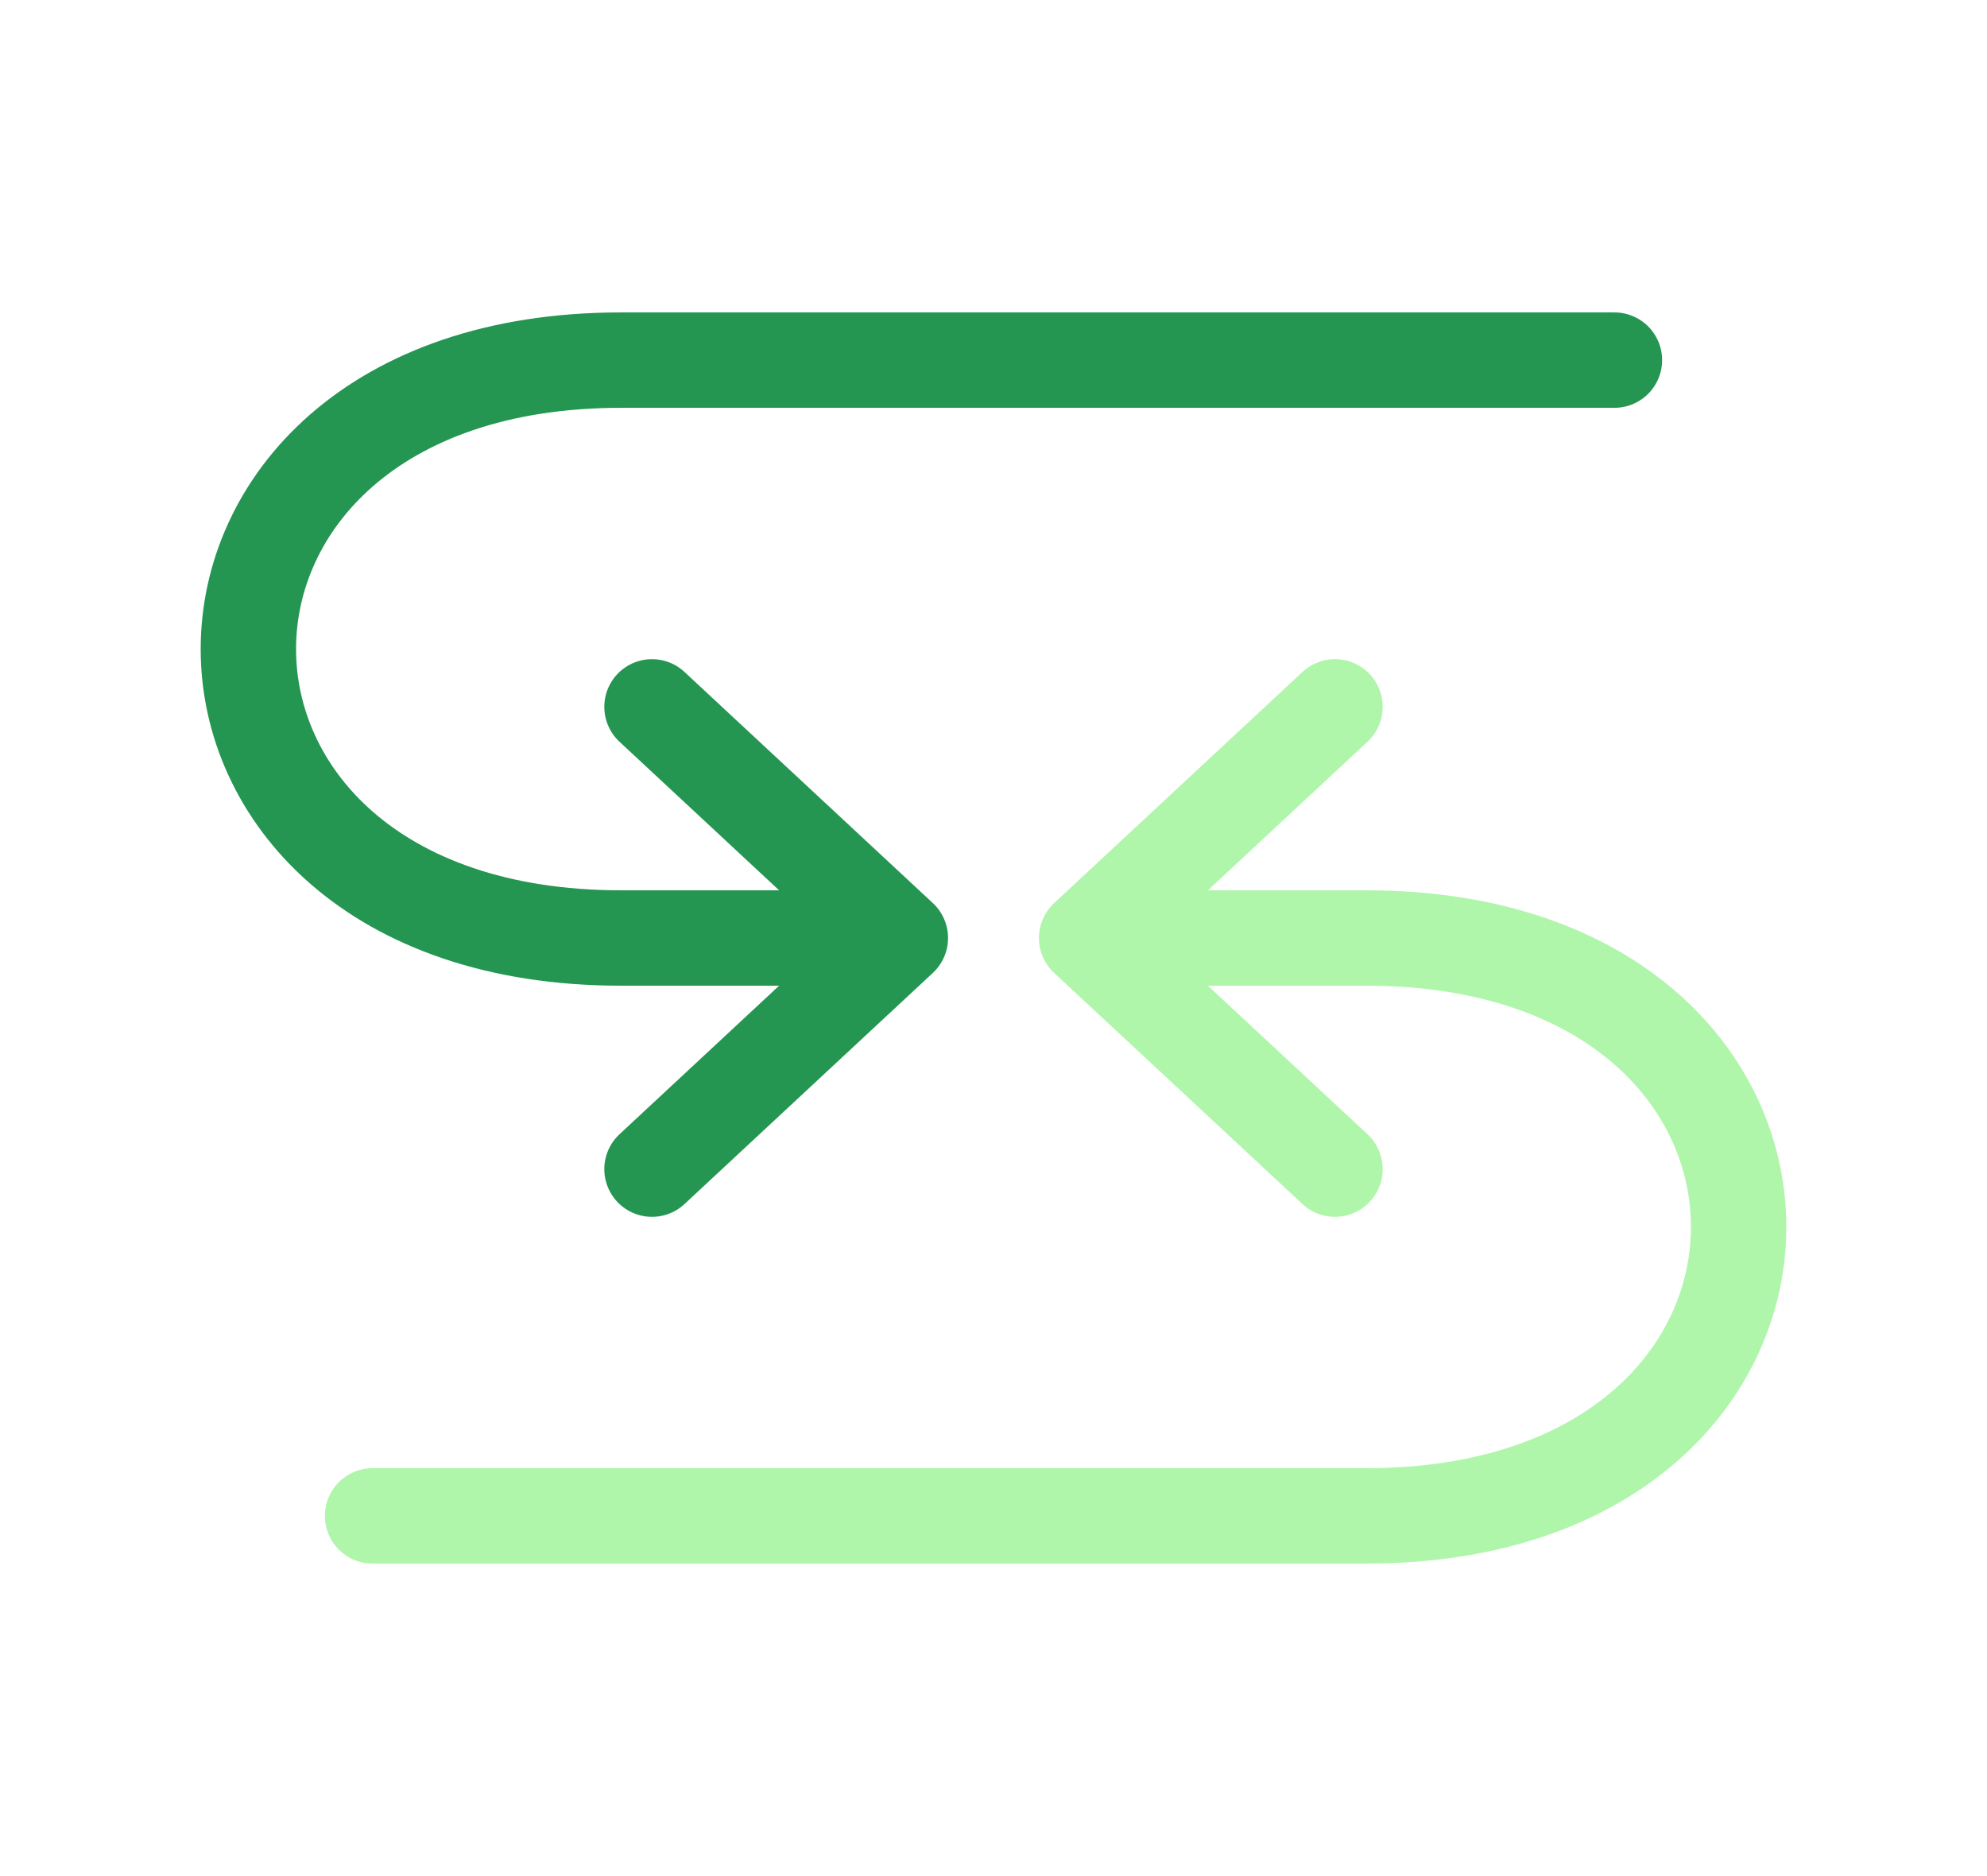
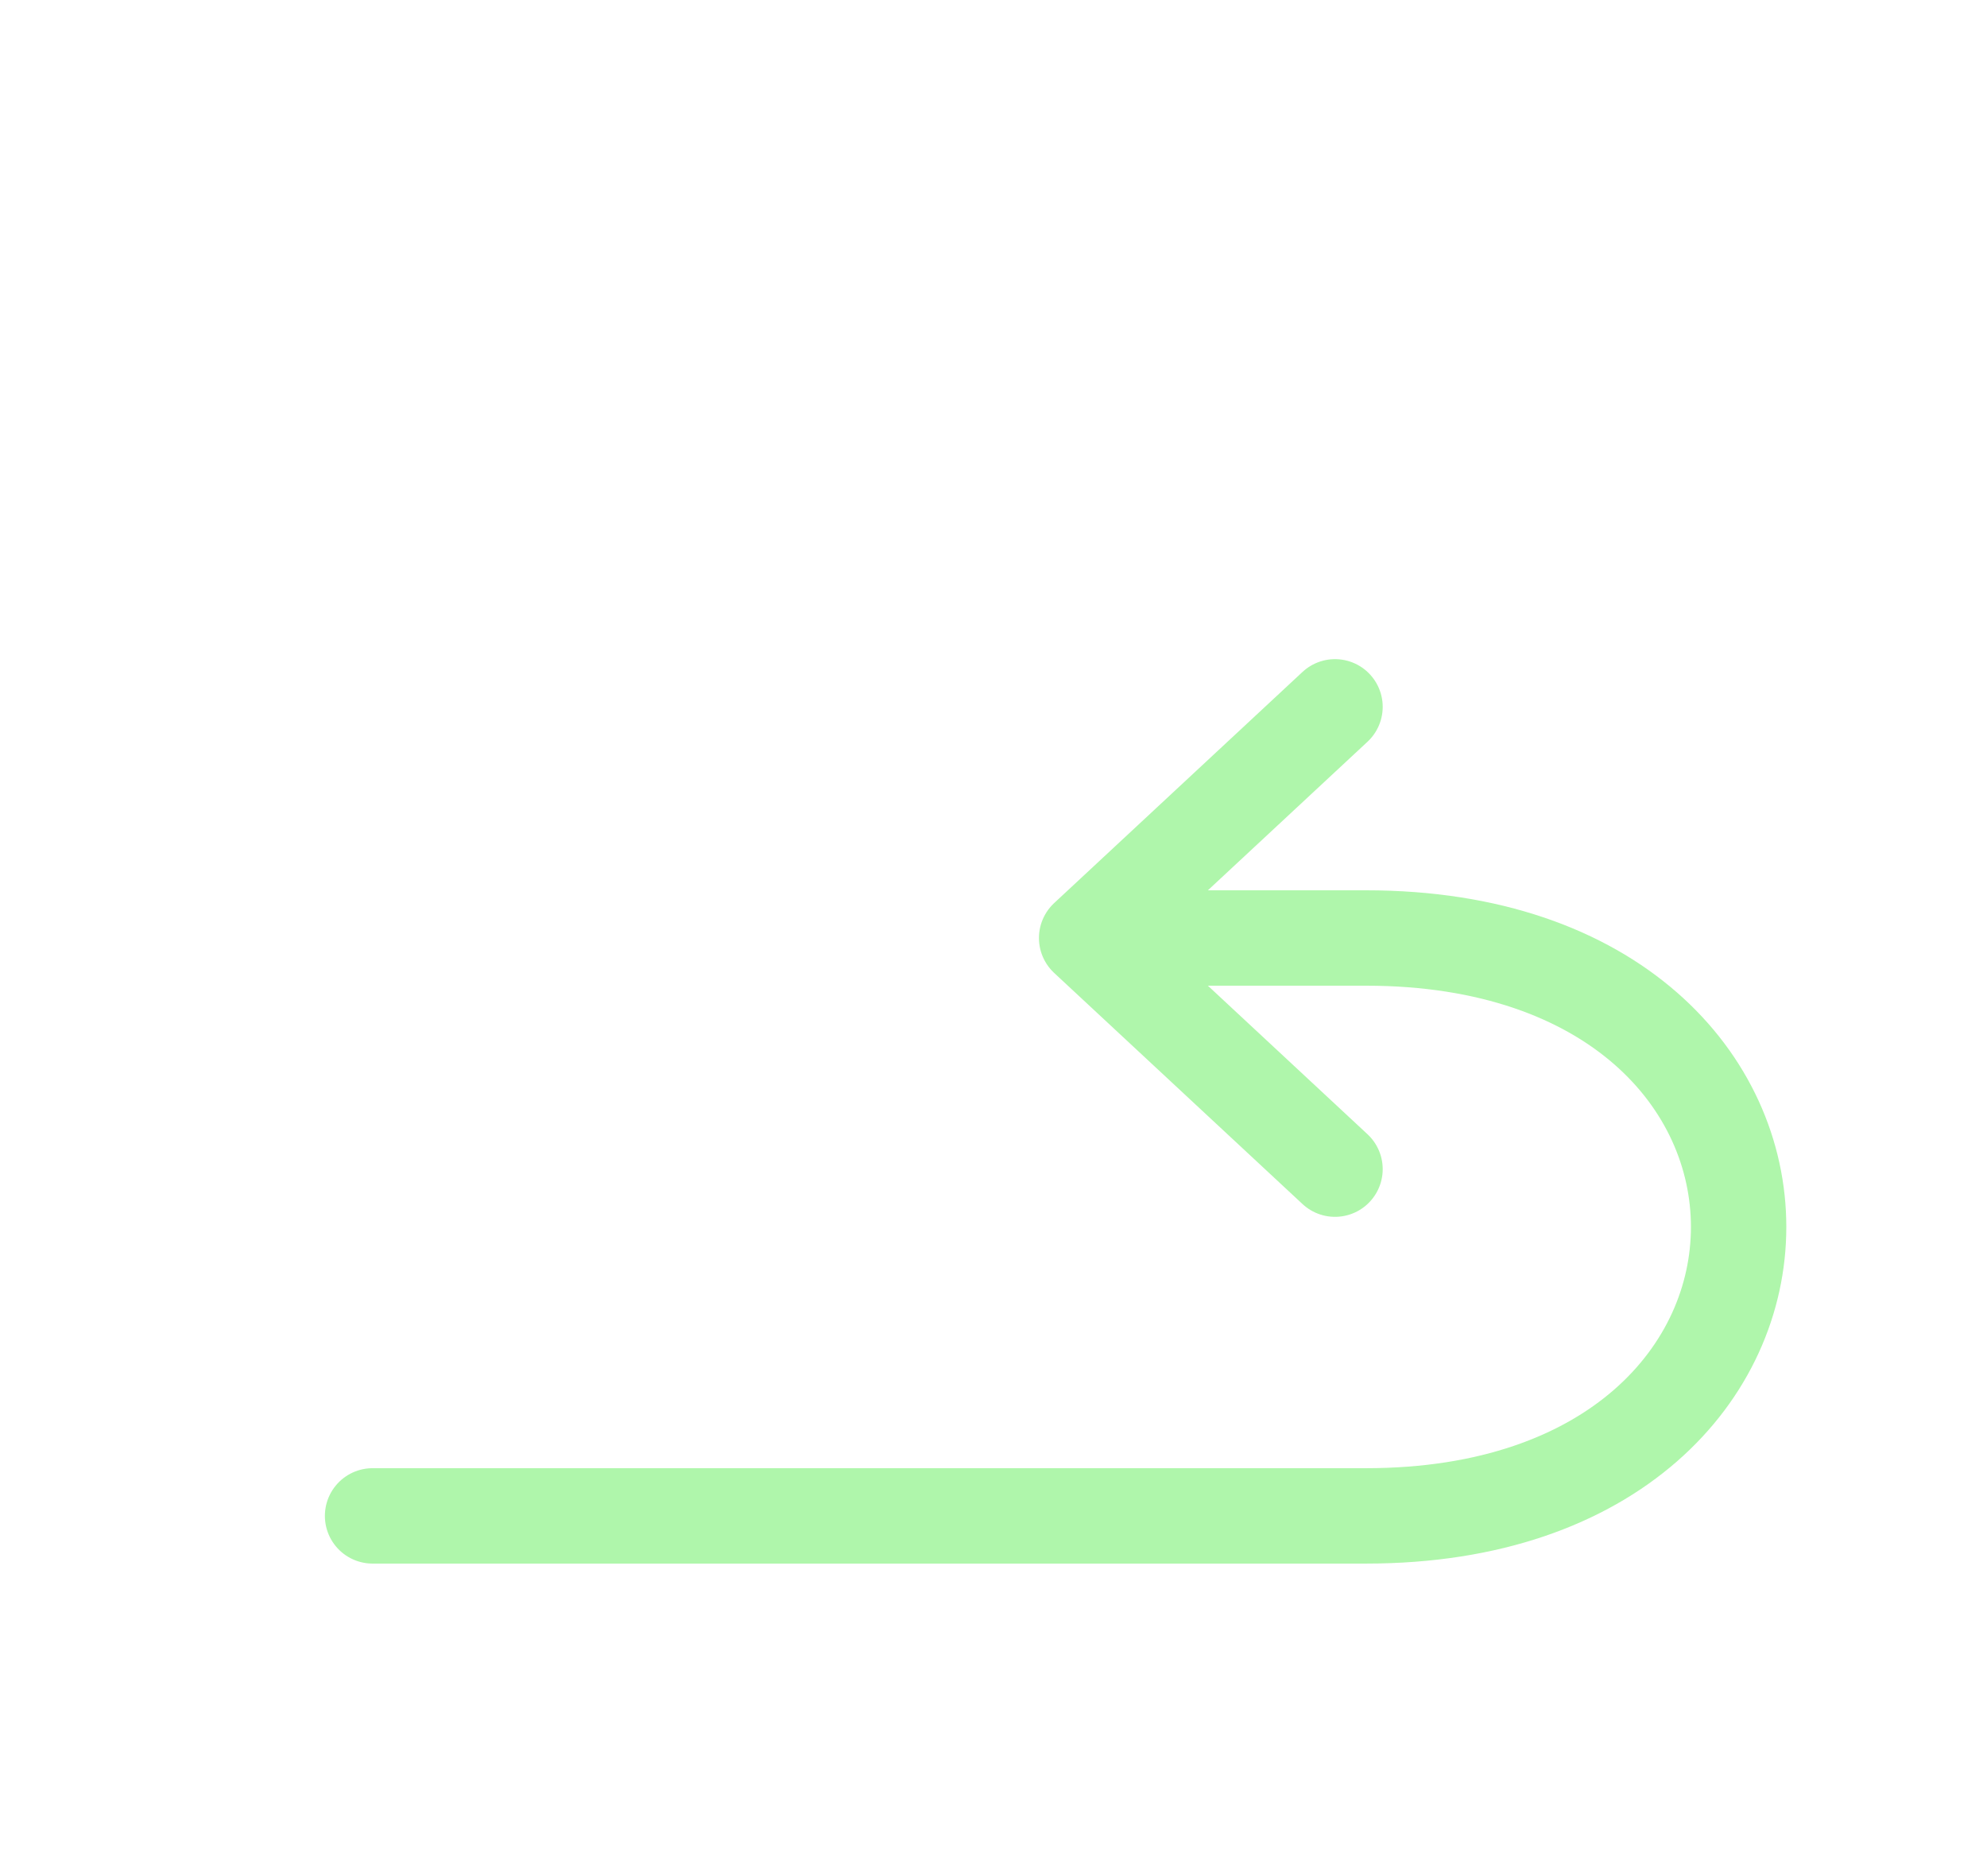
<svg xmlns="http://www.w3.org/2000/svg" width="125" height="118" viewBox="0 0 125 118" fill="none">
  <g id="Group 5540">
    <g id="Group 18">
-       <path id="Vector" d="M56.641 59H39.062C7.812 59 7.813 22.651 39.062 22.651H101.562M56.641 59L41.016 44.461M56.641 59L41.016 73.539" stroke="#249652" stroke-width="6" stroke-linecap="round" stroke-linejoin="round" />
      <path id="Vector_2" d="M83.984 44.46L68.359 59M68.359 59L83.984 73.539M68.359 59H85.938C117.188 59 117.187 95.349 85.938 95.349H23.438" stroke="#AFF6AB" stroke-width="6" stroke-linecap="round" stroke-linejoin="round" />
    </g>
  </g>
</svg>